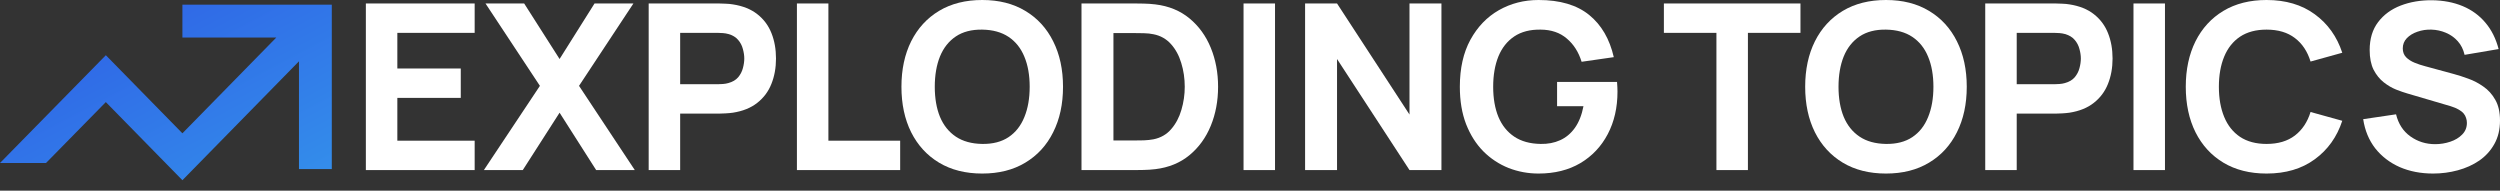
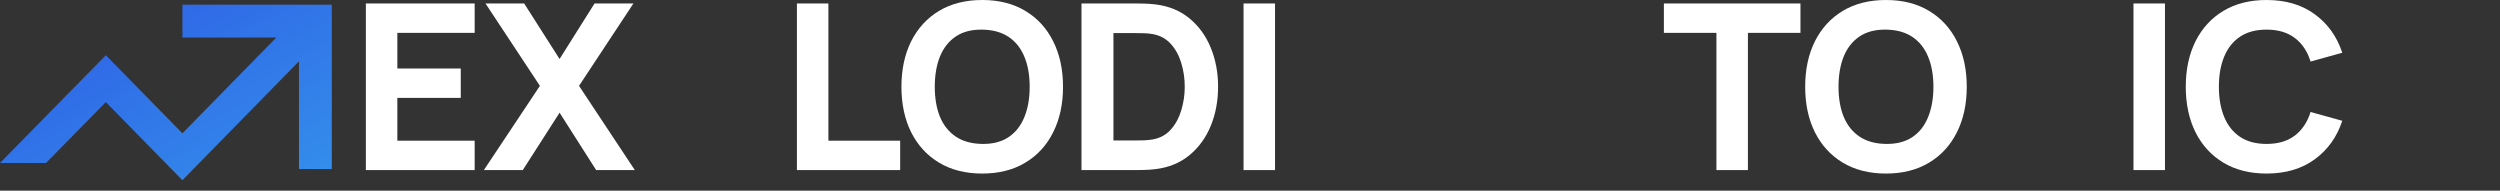
<svg xmlns="http://www.w3.org/2000/svg" width="236" height="18" viewBox="0 0 236 18" fill="none">
  <rect x="0" y="0" width="236" height="18" fill="#333333" stroke="none" />
  <path d="M34.537 16.055V0.328H44.808V3.102H37.509V6.466H43.496V9.24H37.509V13.281H44.808V16.055H34.537Z" fill="white" />
  <path d="M45.678 16.055L50.967 8.104L45.831 0.328H49.481L52.824 5.57L56.124 0.328H59.795L54.66 8.104L59.926 16.055H56.277L52.824 10.638L49.35 16.055H45.678Z" fill="white" />
-   <path d="M61.235 16.055V0.328H67.878C68.031 0.328 68.235 0.335 68.49 0.349C68.752 0.357 68.986 0.379 69.189 0.415C70.129 0.561 70.898 0.87 71.495 1.343C72.1 1.817 72.544 2.414 72.828 3.135C73.112 3.848 73.254 4.645 73.254 5.526C73.254 6.407 73.108 7.208 72.817 7.929C72.533 8.643 72.089 9.236 71.484 9.71C70.887 10.183 70.122 10.492 69.189 10.638C68.986 10.667 68.752 10.689 68.49 10.703C68.228 10.718 68.024 10.725 67.878 10.725H64.207V16.055H61.235ZM64.207 7.951H67.747C67.9 7.951 68.068 7.944 68.25 7.929C68.432 7.915 68.599 7.886 68.752 7.842C69.153 7.733 69.463 7.551 69.681 7.296C69.9 7.034 70.049 6.746 70.129 6.433C70.216 6.113 70.26 5.81 70.26 5.526C70.26 5.242 70.216 4.944 70.129 4.631C70.049 4.31 69.9 4.023 69.681 3.768C69.463 3.506 69.153 3.32 68.752 3.211C68.599 3.167 68.432 3.138 68.25 3.124C68.068 3.109 67.9 3.102 67.747 3.102H64.207V7.951Z" fill="white" />
  <path d="M75.229 16.055V0.328H78.201V13.281H84.976V16.055H75.229Z" fill="white" />
  <path d="M92.722 16.383C91.149 16.383 89.79 16.041 88.647 15.356C87.51 14.672 86.633 13.714 86.013 12.484C85.402 11.253 85.096 9.822 85.096 8.191C85.096 6.56 85.402 5.13 86.013 3.899C86.633 2.669 87.51 1.711 88.647 1.027C89.79 0.342 91.149 0 92.722 0C94.296 0 95.651 0.342 96.787 1.027C97.931 1.711 98.808 2.669 99.42 3.899C100.04 5.13 100.349 6.56 100.349 8.191C100.349 9.822 100.04 11.253 99.42 12.484C98.808 13.714 97.931 14.672 96.787 15.356C95.651 16.041 94.296 16.383 92.722 16.383ZM92.722 13.587C93.72 13.601 94.551 13.386 95.214 12.942C95.876 12.498 96.372 11.868 96.7 11.053C97.035 10.237 97.202 9.284 97.202 8.191C97.202 7.099 97.035 6.153 96.7 5.352C96.372 4.551 95.876 3.928 95.214 3.484C94.551 3.04 93.72 2.811 92.722 2.796C91.725 2.781 90.894 2.996 90.231 3.44C89.568 3.885 89.069 4.514 88.734 5.33C88.406 6.145 88.243 7.099 88.243 8.191C88.243 9.284 88.406 10.23 88.734 11.031C89.069 11.832 89.568 12.454 90.231 12.899C90.894 13.343 91.725 13.572 92.722 13.587Z" fill="white" />
  <path d="M102.093 16.055V0.328H107.185C107.309 0.328 107.564 0.331 107.95 0.339C108.336 0.346 108.707 0.371 109.064 0.415C110.332 0.568 111.406 1.008 112.288 1.737C113.169 2.465 113.839 3.389 114.298 4.511C114.757 5.632 114.987 6.859 114.987 8.191C114.987 9.524 114.757 10.751 114.298 11.872C113.839 12.993 113.169 13.918 112.288 14.646C111.406 15.374 110.332 15.815 109.064 15.968C108.707 16.011 108.336 16.037 107.95 16.044C107.564 16.051 107.309 16.055 107.185 16.055H102.093ZM105.109 13.259H107.185C107.382 13.259 107.648 13.255 107.983 13.248C108.318 13.234 108.62 13.201 108.89 13.15C109.574 13.011 110.132 12.691 110.561 12.189C110.998 11.686 111.319 11.082 111.523 10.376C111.734 9.669 111.84 8.941 111.84 8.191C111.84 7.405 111.73 6.659 111.512 5.952C111.301 5.246 110.977 4.649 110.539 4.161C110.102 3.673 109.552 3.364 108.89 3.233C108.62 3.175 108.318 3.142 107.983 3.135C107.648 3.127 107.382 3.124 107.185 3.124H105.109V13.259Z" fill="white" />
  <path d="M117.39 16.055V0.328H120.362V16.055H117.39Z" fill="white" />
-   <path d="M123.2 16.055V0.328H126.216L133.056 10.813V0.328H136.072V16.055H133.056L126.216 5.57V16.055H123.2Z" fill="white" />
-   <path d="M145.239 16.383C144.249 16.383 143.305 16.208 142.409 15.858C141.513 15.502 140.719 14.977 140.027 14.286C139.343 13.594 138.8 12.739 138.399 11.719C138.006 10.7 137.809 9.524 137.809 8.191C137.809 6.451 138.141 4.973 138.804 3.757C139.474 2.534 140.37 1.602 141.492 0.961C142.621 0.32 143.87 0 145.239 0C147.264 0 148.856 0.47 150.014 1.409C151.173 2.348 151.948 3.677 152.342 5.395L149.304 5.832C149.02 4.915 148.554 4.183 147.905 3.637C147.264 3.084 146.441 2.803 145.436 2.796C144.438 2.781 143.608 2.996 142.945 3.44C142.282 3.885 141.783 4.514 141.448 5.33C141.12 6.145 140.956 7.099 140.956 8.191C140.956 9.284 141.12 10.23 141.448 11.031C141.783 11.832 142.282 12.454 142.945 12.899C143.608 13.343 144.438 13.572 145.436 13.587C146.114 13.601 146.725 13.485 147.272 13.237C147.825 12.99 148.292 12.6 148.67 12.069C149.049 11.537 149.319 10.856 149.479 10.026H146.988V7.733H152.648C152.662 7.827 152.673 7.995 152.68 8.235C152.688 8.475 152.691 8.614 152.691 8.65C152.691 10.157 152.385 11.493 151.773 12.658C151.162 13.823 150.298 14.737 149.184 15.4C148.069 16.055 146.755 16.383 145.239 16.383Z" fill="white" />
  <path d="M162.031 16.055V3.102H157.071V0.328H169.964V3.102H165.003V16.055H162.031Z" fill="white" />
  <path d="M178.036 16.383C176.462 16.383 175.104 16.041 173.96 15.356C172.824 14.672 171.946 13.714 171.327 12.484C170.715 11.253 170.409 9.822 170.409 8.191C170.409 6.56 170.715 5.13 171.327 3.899C171.946 2.669 172.824 1.711 173.96 1.027C175.104 0.342 176.462 0 178.036 0C179.609 0 180.964 0.342 182.1 1.027C183.244 1.711 184.122 2.669 184.734 3.899C185.353 5.13 185.662 6.56 185.662 8.191C185.662 9.822 185.353 11.253 184.734 12.484C184.122 13.714 183.244 14.672 182.1 15.356C180.964 16.041 179.609 16.383 178.036 16.383ZM178.036 13.587C179.034 13.601 179.864 13.386 180.527 12.942C181.19 12.498 181.685 11.868 182.013 11.053C182.348 10.237 182.515 9.284 182.515 8.191C182.515 7.099 182.348 6.153 182.013 5.352C181.685 4.551 181.19 3.928 180.527 3.484C179.864 3.04 179.034 2.811 178.036 2.796C177.038 2.781 176.207 2.996 175.544 3.44C174.881 3.885 174.382 4.514 174.047 5.33C173.72 6.145 173.556 7.099 173.556 8.191C173.556 9.284 173.72 10.23 174.047 11.031C174.382 11.832 174.881 12.454 175.544 12.899C176.207 13.343 177.038 13.572 178.036 13.587Z" fill="white" />
-   <path d="M187.406 16.055V0.328H194.05C194.203 0.328 194.407 0.335 194.662 0.349C194.924 0.357 195.157 0.379 195.361 0.415C196.301 0.561 197.069 0.87 197.666 1.343C198.271 1.817 198.715 2.414 198.999 3.135C199.284 3.848 199.426 4.645 199.426 5.526C199.426 6.407 199.28 7.208 198.989 7.929C198.704 8.643 198.26 9.236 197.655 9.71C197.058 10.183 196.293 10.492 195.361 10.638C195.157 10.667 194.924 10.689 194.662 10.703C194.399 10.718 194.195 10.725 194.05 10.725H190.378V16.055H187.406ZM190.378 7.951H193.919C194.072 7.951 194.239 7.944 194.421 7.929C194.603 7.915 194.771 7.886 194.924 7.842C195.324 7.733 195.634 7.551 195.853 7.296C196.071 7.034 196.22 6.746 196.301 6.433C196.388 6.113 196.432 5.81 196.432 5.526C196.432 5.242 196.388 4.944 196.301 4.631C196.22 4.31 196.071 4.023 195.853 3.768C195.634 3.506 195.324 3.32 194.924 3.211C194.771 3.167 194.603 3.138 194.421 3.124C194.239 3.109 194.072 3.102 193.919 3.102H190.378V7.951Z" fill="white" />
  <path d="M201.401 16.055V0.328H204.373V16.055H201.401Z" fill="white" />
  <path d="M213.964 16.383C212.391 16.383 211.032 16.041 209.889 15.356C208.752 14.672 207.874 13.714 207.255 12.484C206.643 11.253 206.337 9.822 206.337 8.191C206.337 6.56 206.643 5.13 207.255 3.899C207.874 2.669 208.752 1.711 209.889 1.027C211.032 0.342 212.391 0 213.964 0C215.771 0 217.286 0.448 218.51 1.343C219.741 2.239 220.607 3.451 221.11 4.98L218.116 5.81C217.825 4.857 217.333 4.118 216.641 3.593C215.949 3.062 215.057 2.796 213.964 2.796C212.966 2.796 212.132 3.018 211.462 3.462C210.799 3.906 210.3 4.533 209.965 5.341C209.63 6.149 209.462 7.099 209.462 8.191C209.462 9.284 209.63 10.234 209.965 11.042C210.3 11.85 210.799 12.476 211.462 12.921C212.132 13.365 212.966 13.587 213.964 13.587C215.057 13.587 215.949 13.321 216.641 12.79C217.333 12.258 217.825 11.519 218.116 10.572L221.11 11.402C220.607 12.931 219.741 14.144 218.51 15.039C217.286 15.935 215.771 16.383 213.964 16.383Z" fill="white" />
-   <path d="M229.685 16.383C228.519 16.383 227.466 16.179 226.527 15.771C225.594 15.356 224.826 14.766 224.221 14.002C223.624 13.23 223.245 12.312 223.085 11.249L226.188 10.791C226.407 11.694 226.858 12.389 227.543 12.877C228.228 13.365 229.007 13.609 229.881 13.609C230.369 13.609 230.843 13.532 231.302 13.379C231.761 13.226 232.136 13.001 232.427 12.702C232.726 12.404 232.875 12.036 232.875 11.599C232.875 11.439 232.85 11.286 232.799 11.14C232.755 10.987 232.678 10.845 232.569 10.714C232.46 10.583 232.303 10.46 232.099 10.343C231.903 10.226 231.651 10.121 231.345 10.026L227.259 8.825C226.953 8.737 226.596 8.614 226.188 8.454C225.787 8.293 225.398 8.064 225.019 7.765C224.64 7.467 224.323 7.074 224.068 6.586C223.821 6.091 223.697 5.468 223.697 4.718C223.697 3.662 223.963 2.785 224.494 2.086C225.026 1.387 225.736 0.866 226.625 0.524C227.514 0.182 228.497 0.015 229.575 0.022C230.661 0.036 231.629 0.222 232.482 0.579C233.334 0.936 234.048 1.456 234.623 2.141C235.199 2.818 235.614 3.648 235.869 4.631L232.657 5.177C232.54 4.667 232.325 4.238 232.012 3.888C231.699 3.539 231.324 3.273 230.886 3.091C230.457 2.909 230.005 2.811 229.532 2.796C229.065 2.781 228.625 2.847 228.209 2.993C227.802 3.131 227.466 3.335 227.204 3.604C226.949 3.874 226.822 4.194 226.822 4.565C226.822 4.908 226.927 5.188 227.139 5.406C227.35 5.617 227.616 5.789 227.936 5.92C228.257 6.051 228.585 6.16 228.92 6.247L231.651 6.99C232.059 7.099 232.511 7.245 233.006 7.427C233.502 7.602 233.975 7.849 234.427 8.17C234.886 8.483 235.261 8.898 235.552 9.415C235.851 9.932 236 10.587 236 11.38C236 12.225 235.822 12.964 235.465 13.598C235.115 14.224 234.642 14.745 234.044 15.159C233.447 15.567 232.769 15.873 232.012 16.077C231.262 16.281 230.486 16.383 229.685 16.383Z" fill="white" />
  <path fill-rule="evenodd" clip-rule="evenodd" d="M31.322 0.443H17.219V3.542H26.083L17.219 12.584L9.992 5.212L0 15.386H4.344L9.99 9.638L17.219 17.012L28.223 5.787V15.962H31.322V0.443Z" fill="url(#paint0_linear_571_44)" />
  <defs>
    <linearGradient id="paint0_linear_571_44" x1="1.30906e-08" y1="0.715" x2="13.696" y2="26.608" gradientUnits="userSpaceOnUse">
      <stop offset="0" stop-color="#2E5CE5" />
      <stop offset="1" stop-color="#348FEB" />
    </linearGradient>
  </defs>
</svg>